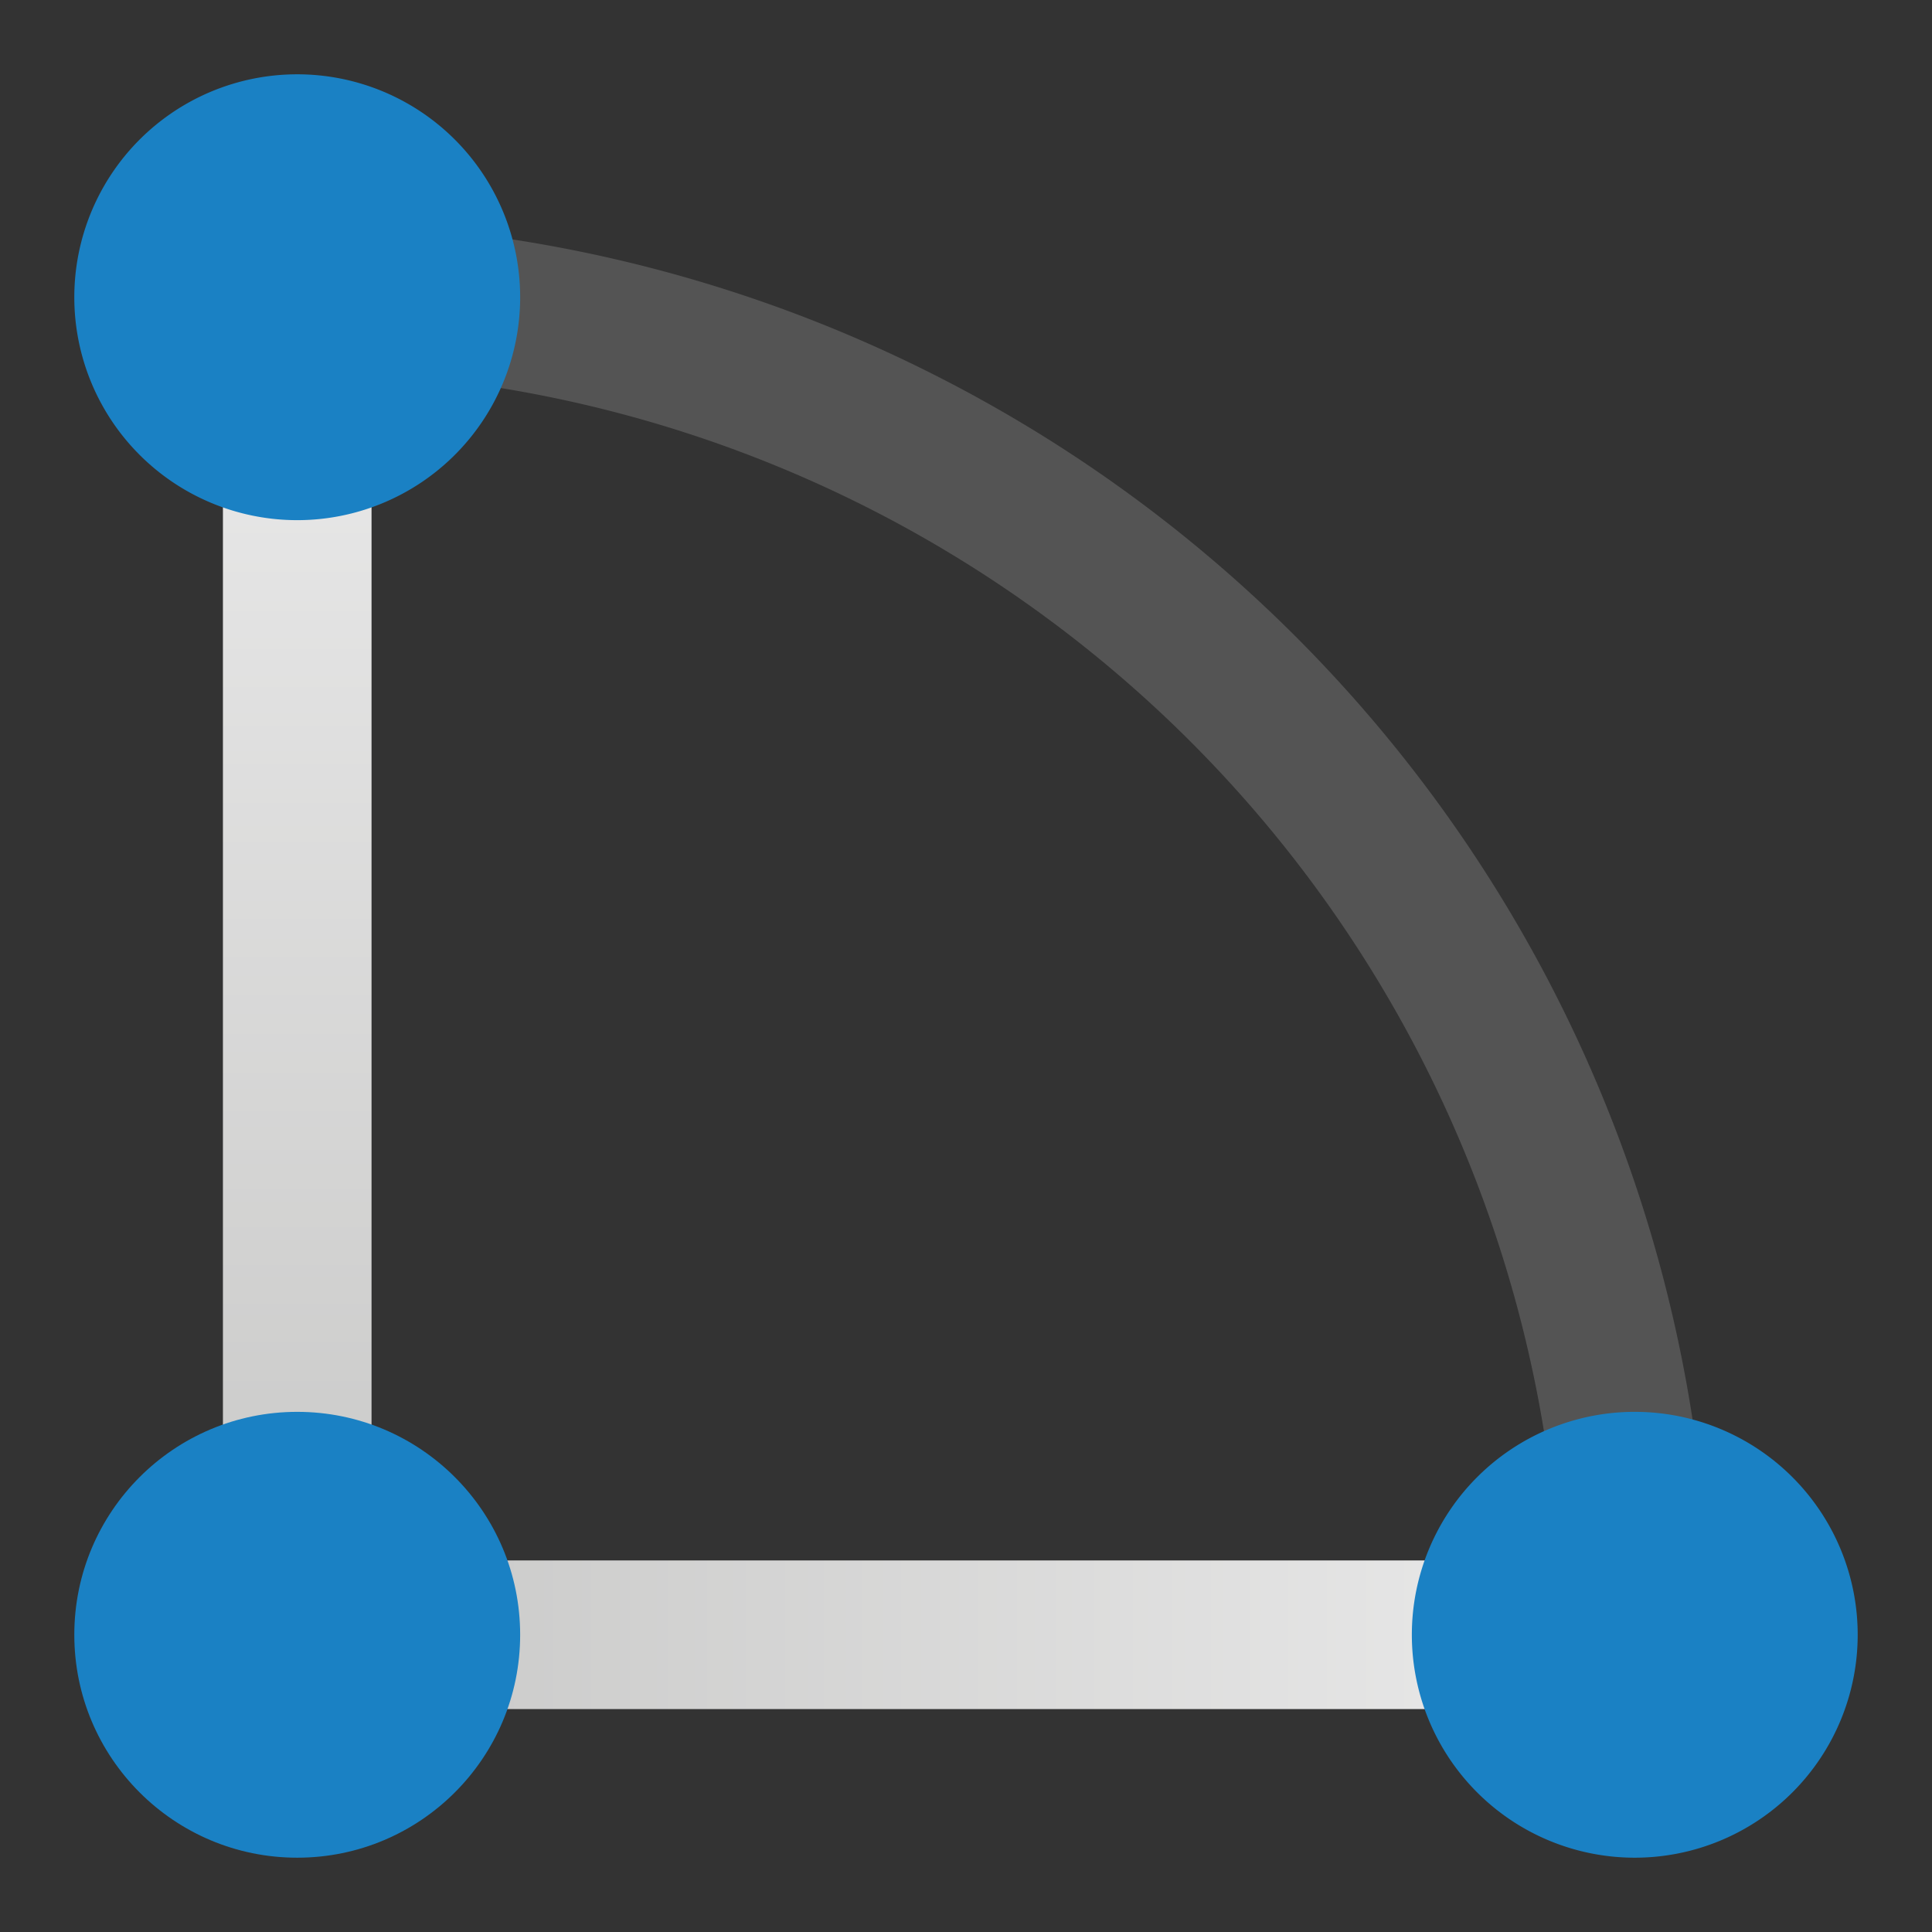
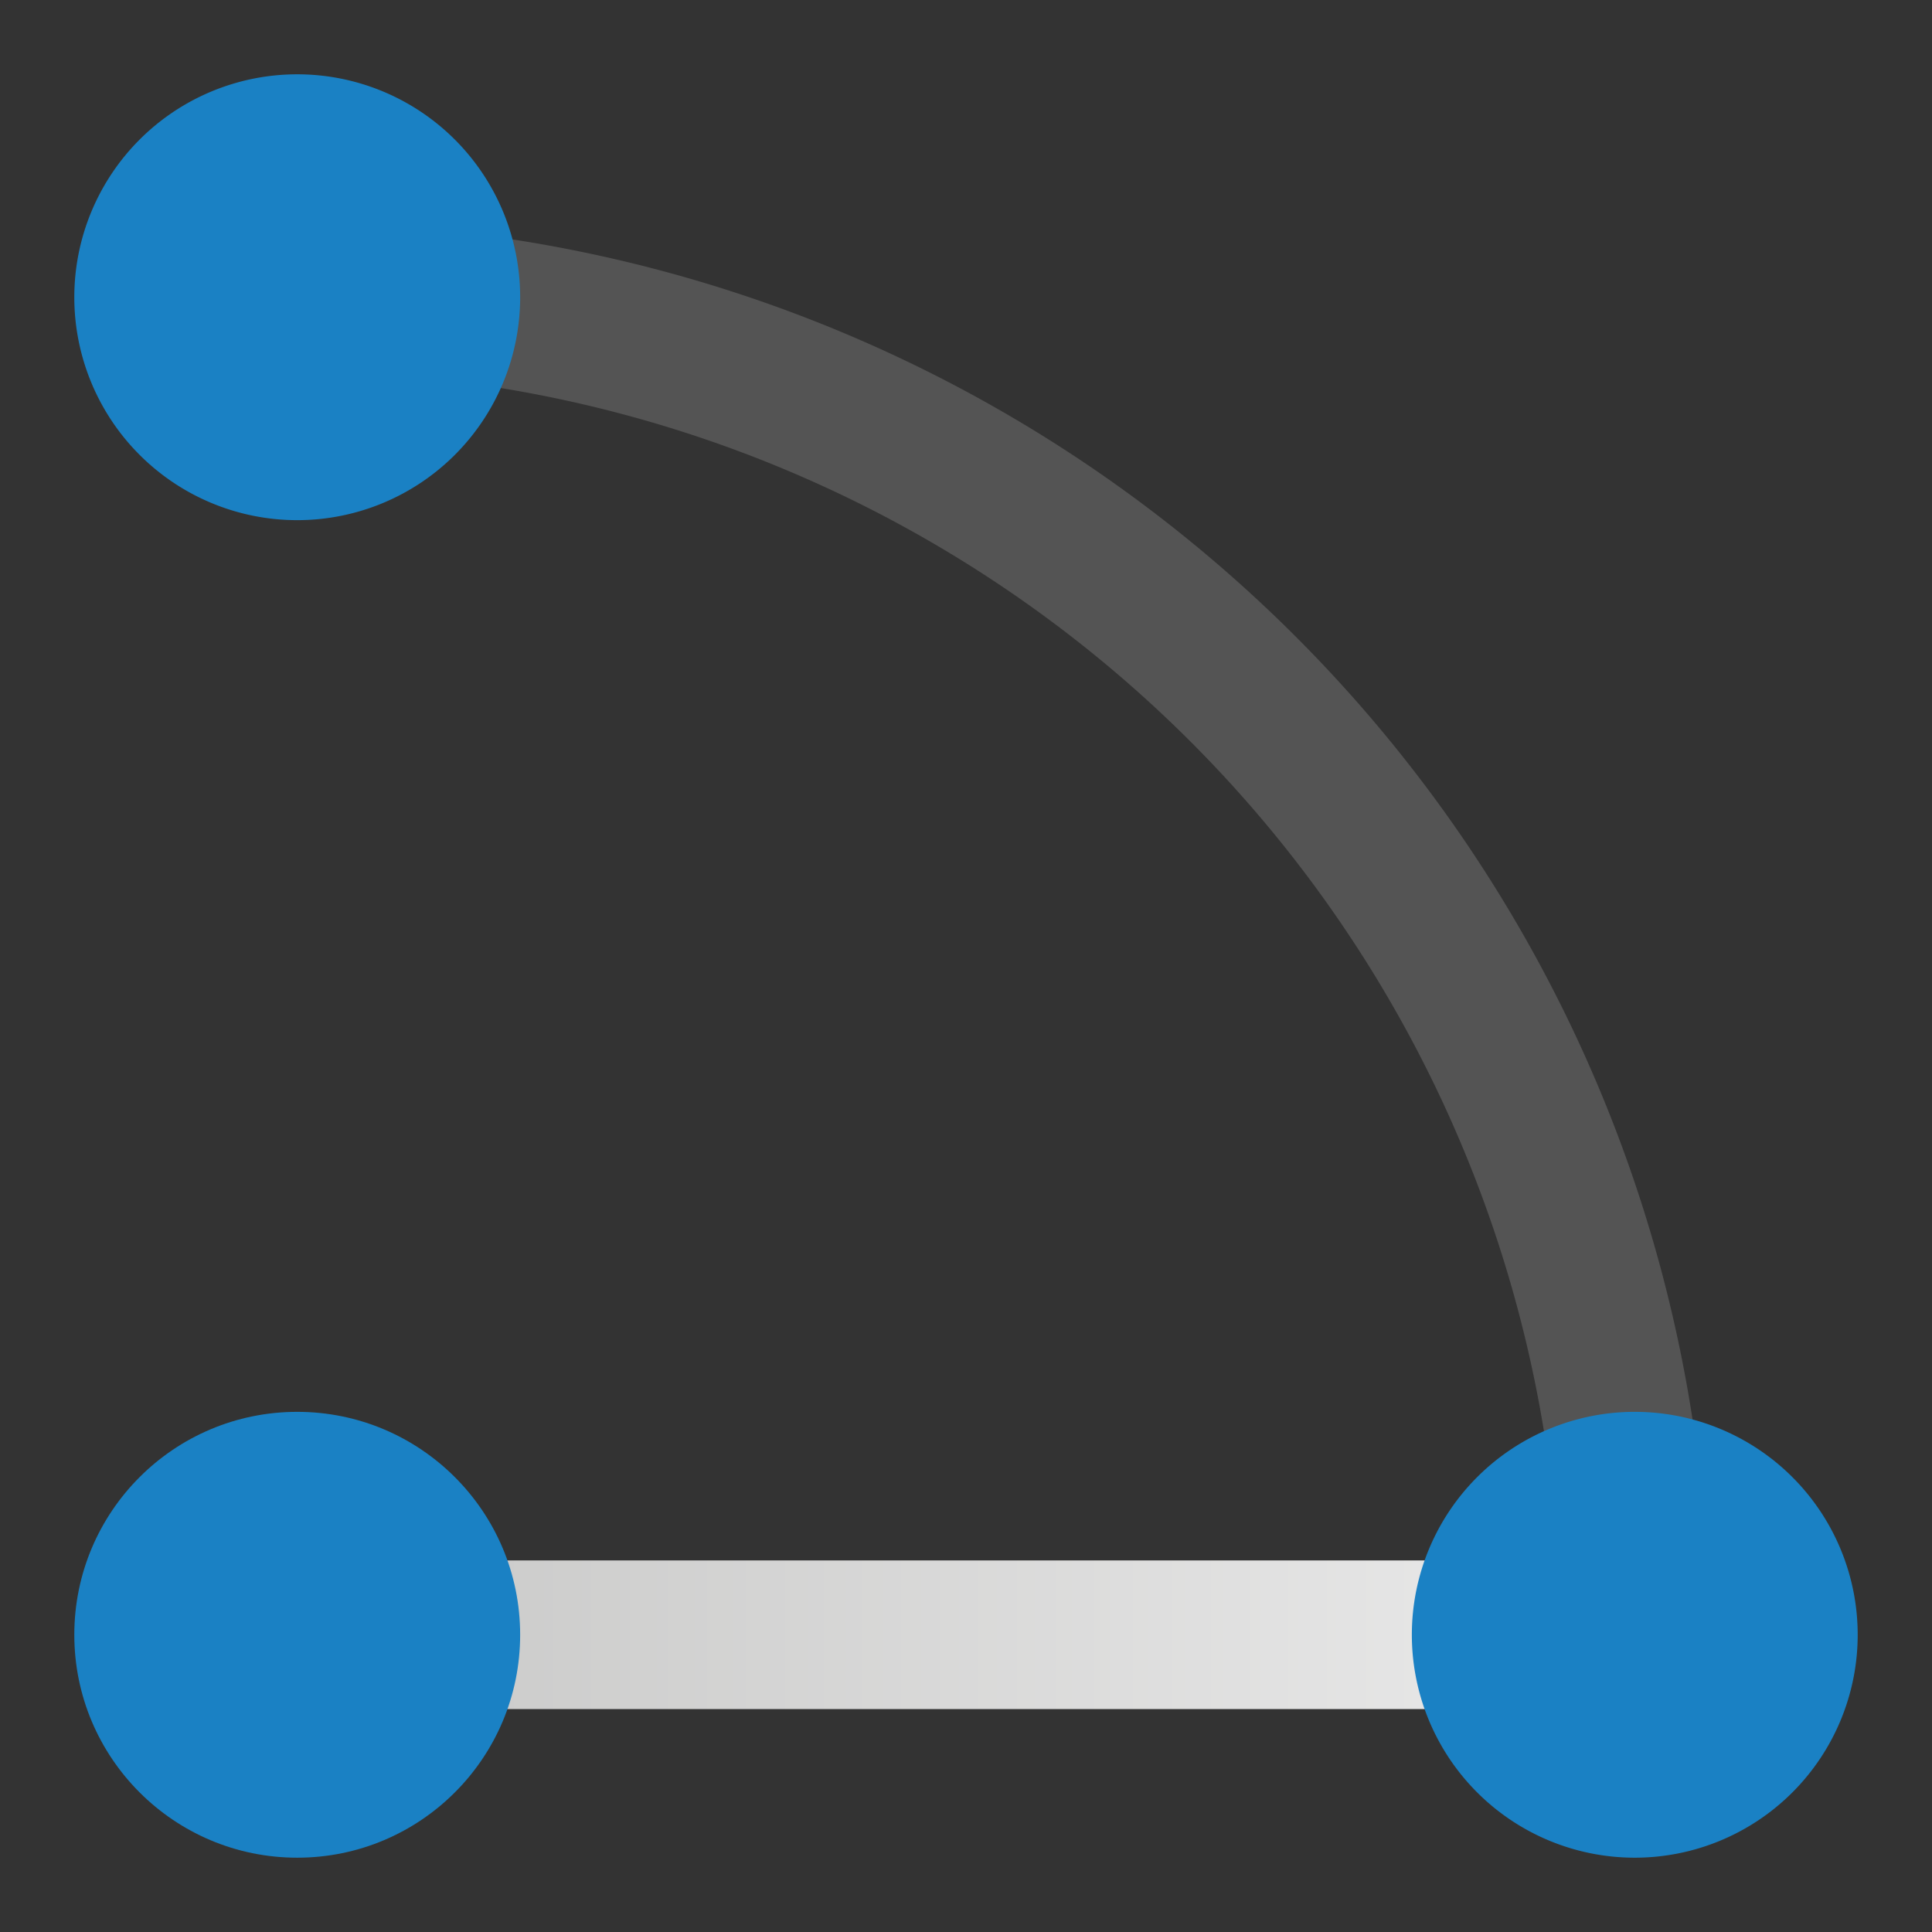
<svg xmlns="http://www.w3.org/2000/svg" xmlns:ns1="http://sodipodi.sourceforge.net/DTD/sodipodi-0.dtd" xmlns:ns2="http://www.inkscape.org/namespaces/inkscape" xmlns:xlink="http://www.w3.org/1999/xlink" id="Слой_1" data-name="Слой 1" viewBox="0 0 26 26" version="1.1" ns1:docname="add_arc.svg" ns2:version="1.0.1 (3bc2e813f5, 2020-09-07)">
  <rect x="0" y="0" width="26" height="26" fill="#333333" stroke="none" />
  <ns1:namedview pagecolor="#ffffff" bordercolor="#666666" borderopacity="1" objecttolerance="10" gridtolerance="10" guidetolerance="10" ns2:pageopacity="0" ns2:pageshadow="2" ns2:window-width="1664" ns2:window-height="1337" id="namedview1001" showgrid="false" ns2:zoom="27.961538" ns2:cx="13" ns2:cy="13" ns2:window-x="0" ns2:window-y="37" ns2:window-maximized="0" ns2:current-layer="Слой_1" />
  <defs id="defs984">
    <style id="style976">.cls-1,.cls-2,.cls-3{fill:none;stroke-linecap:round;stroke-linejoin:round;stroke-width:2px;}.cls-1{stroke:#545454;}.cls-2{stroke:url(#Безымянный_градиент_19);}.cls-3{stroke:url(#Безымянный_градиент_19-2);}.cls-4{fill:#1a81c4;}</style>
    <linearGradient id="Безымянный_градиент_19" x1="4" y1="3.28" x2="4" y2="23" gradientUnits="userSpaceOnUse">
      <stop offset="0" stop-color="#ececec" id="stop978" />
      <stop offset="1" stop-color="#c6c6c5" id="stop980" />
    </linearGradient>
    <linearGradient id="Безымянный_градиент_19-2" x1="22.812" y1="22" x2="3" y2="22" xlink:href="#Безымянный_градиент_19" />
  </defs>
  <title id="title986">add_arc</title>
  <path class="cls-1" d="M4,4H4A18,18,0,0,1,22,22h0" id="path988" />
-   <line class="cls-2" x1="4" y1="22" x2="4" y2="4.28" id="line990" />
  <line class="cls-3" x1="21.812" y1="22" x2="4" y2="22" id="line992" />
  <path class="cls-4" d="M25,22a3,3,0,1,1-3-3A3,3,0,0,1,25,22Z" id="path994" />
  <circle class="cls-4" cx="4" cy="22" r="3" id="circle996" />
  <path class="cls-4" d="M7,4A3,3,0,1,1,4,1,3,3,0,0,1,7,4Z" id="path998" />
</svg>